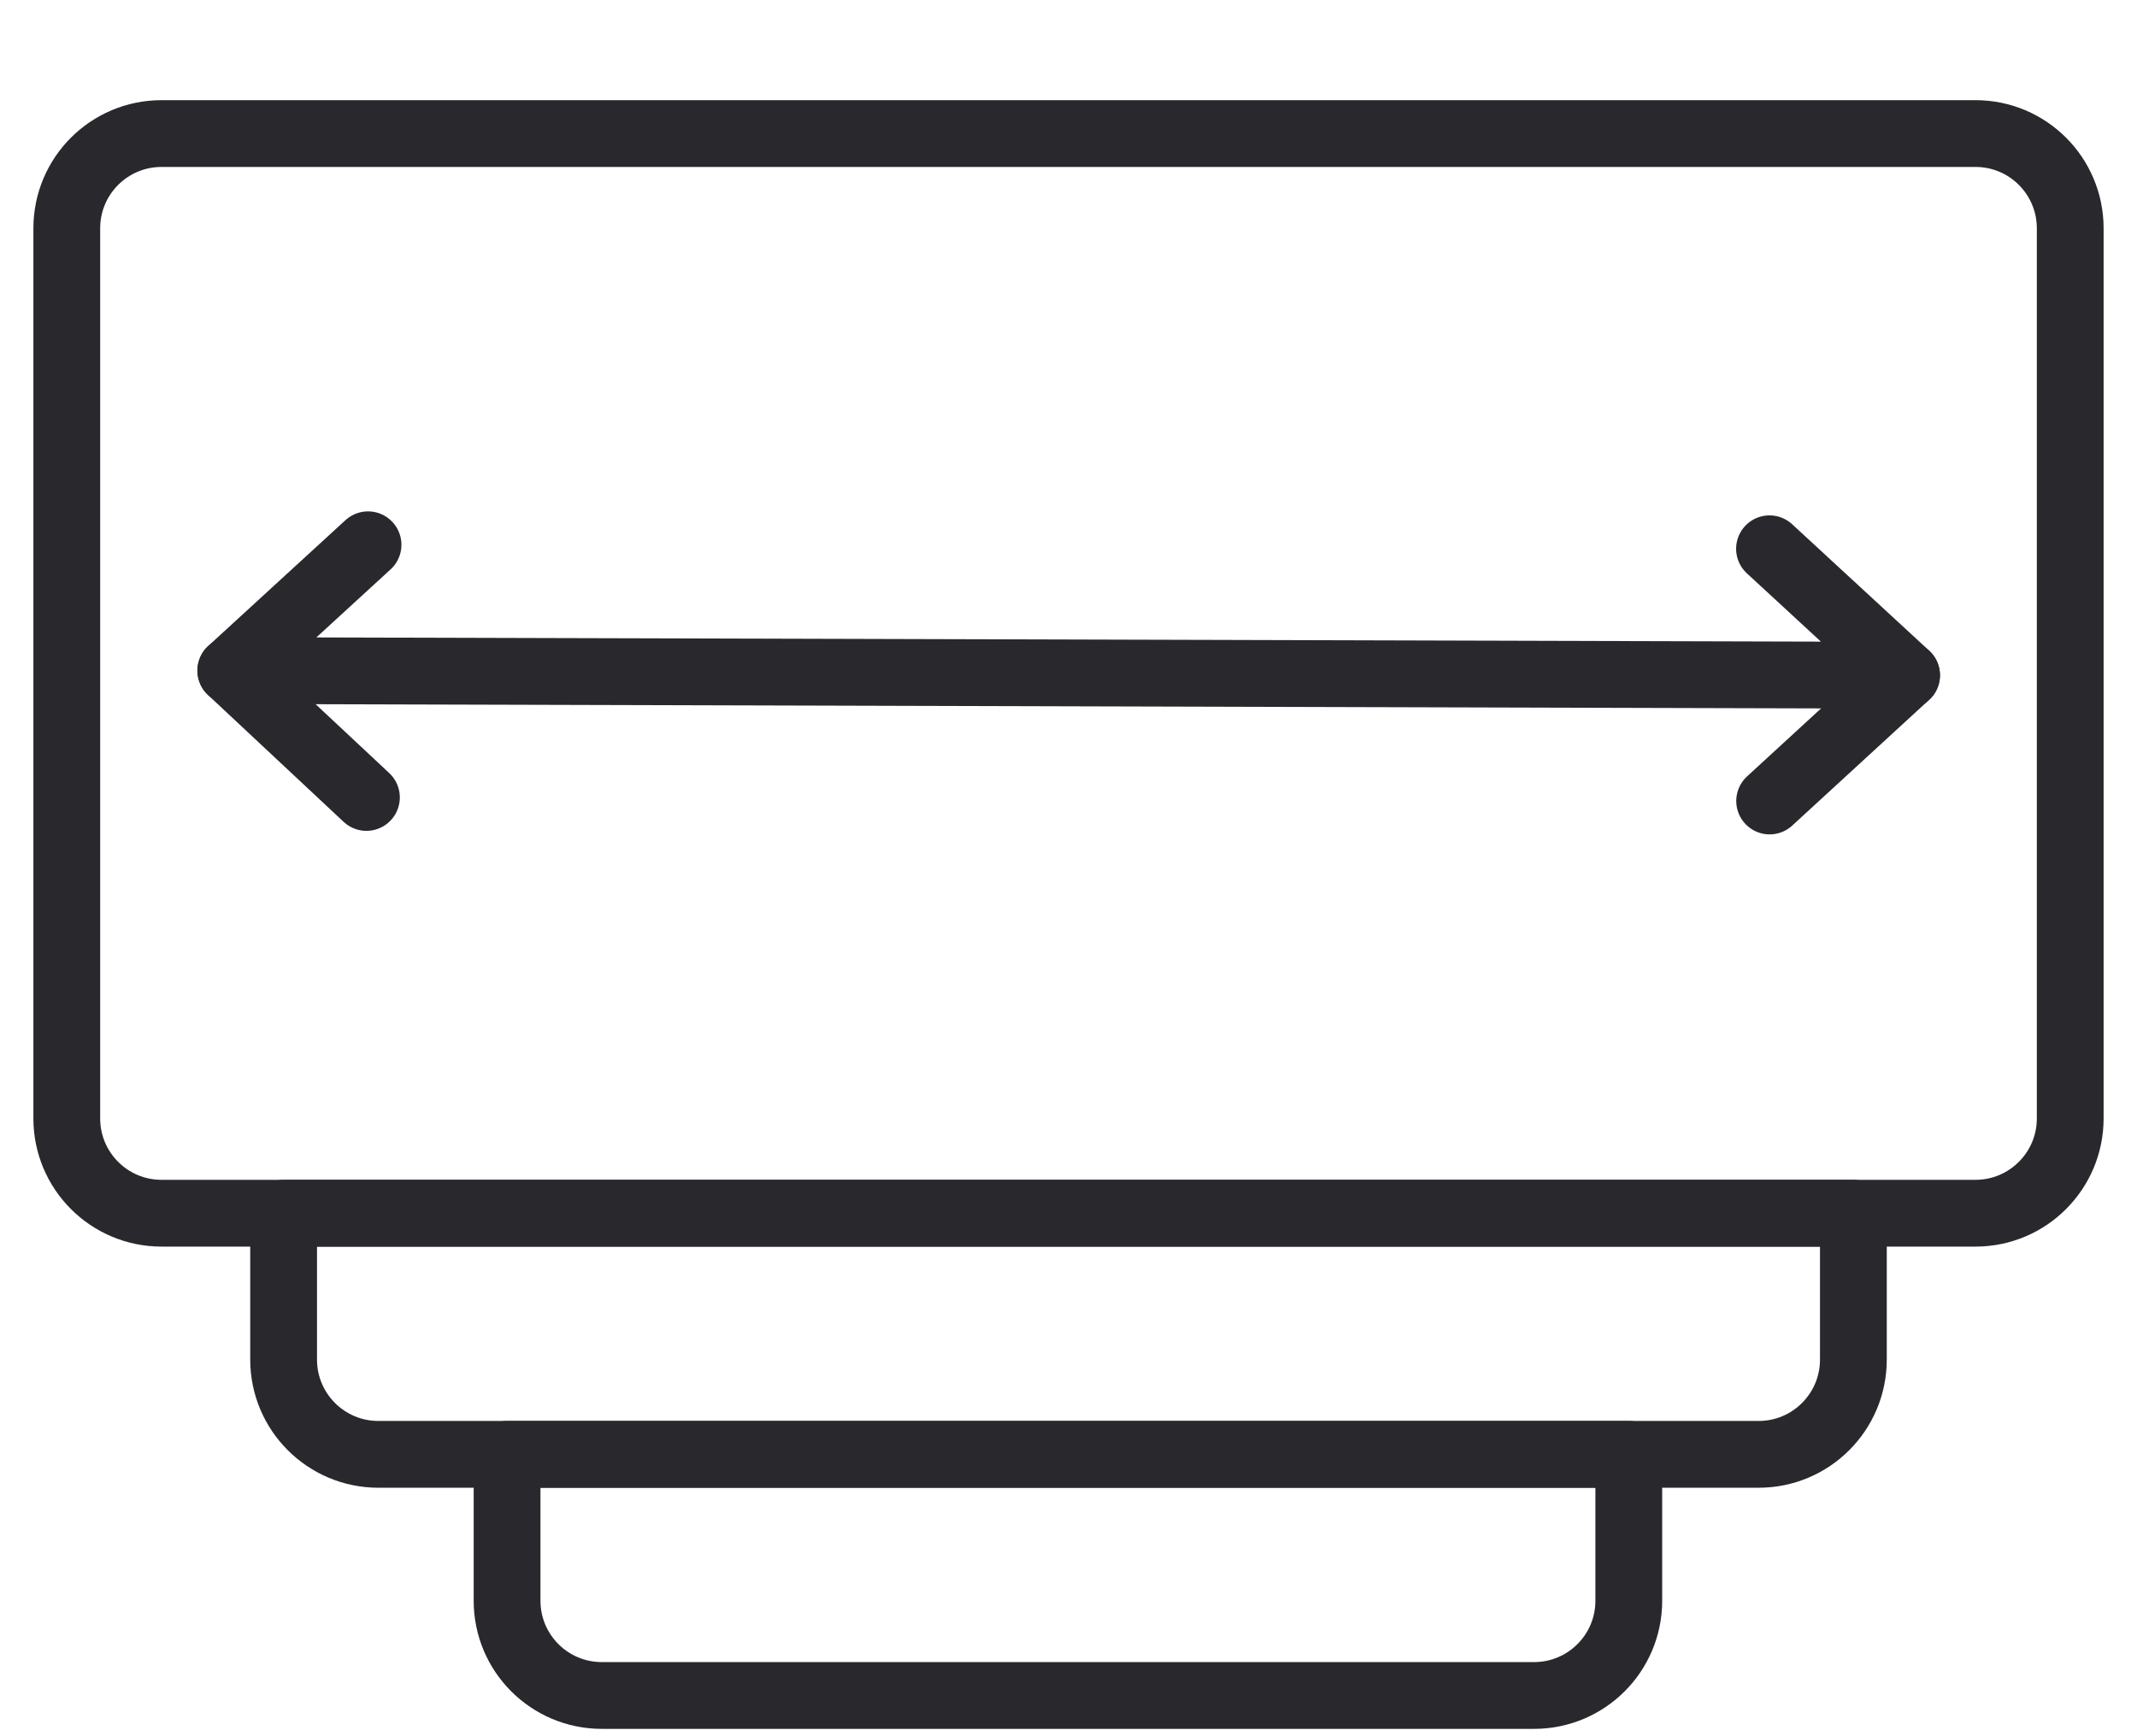
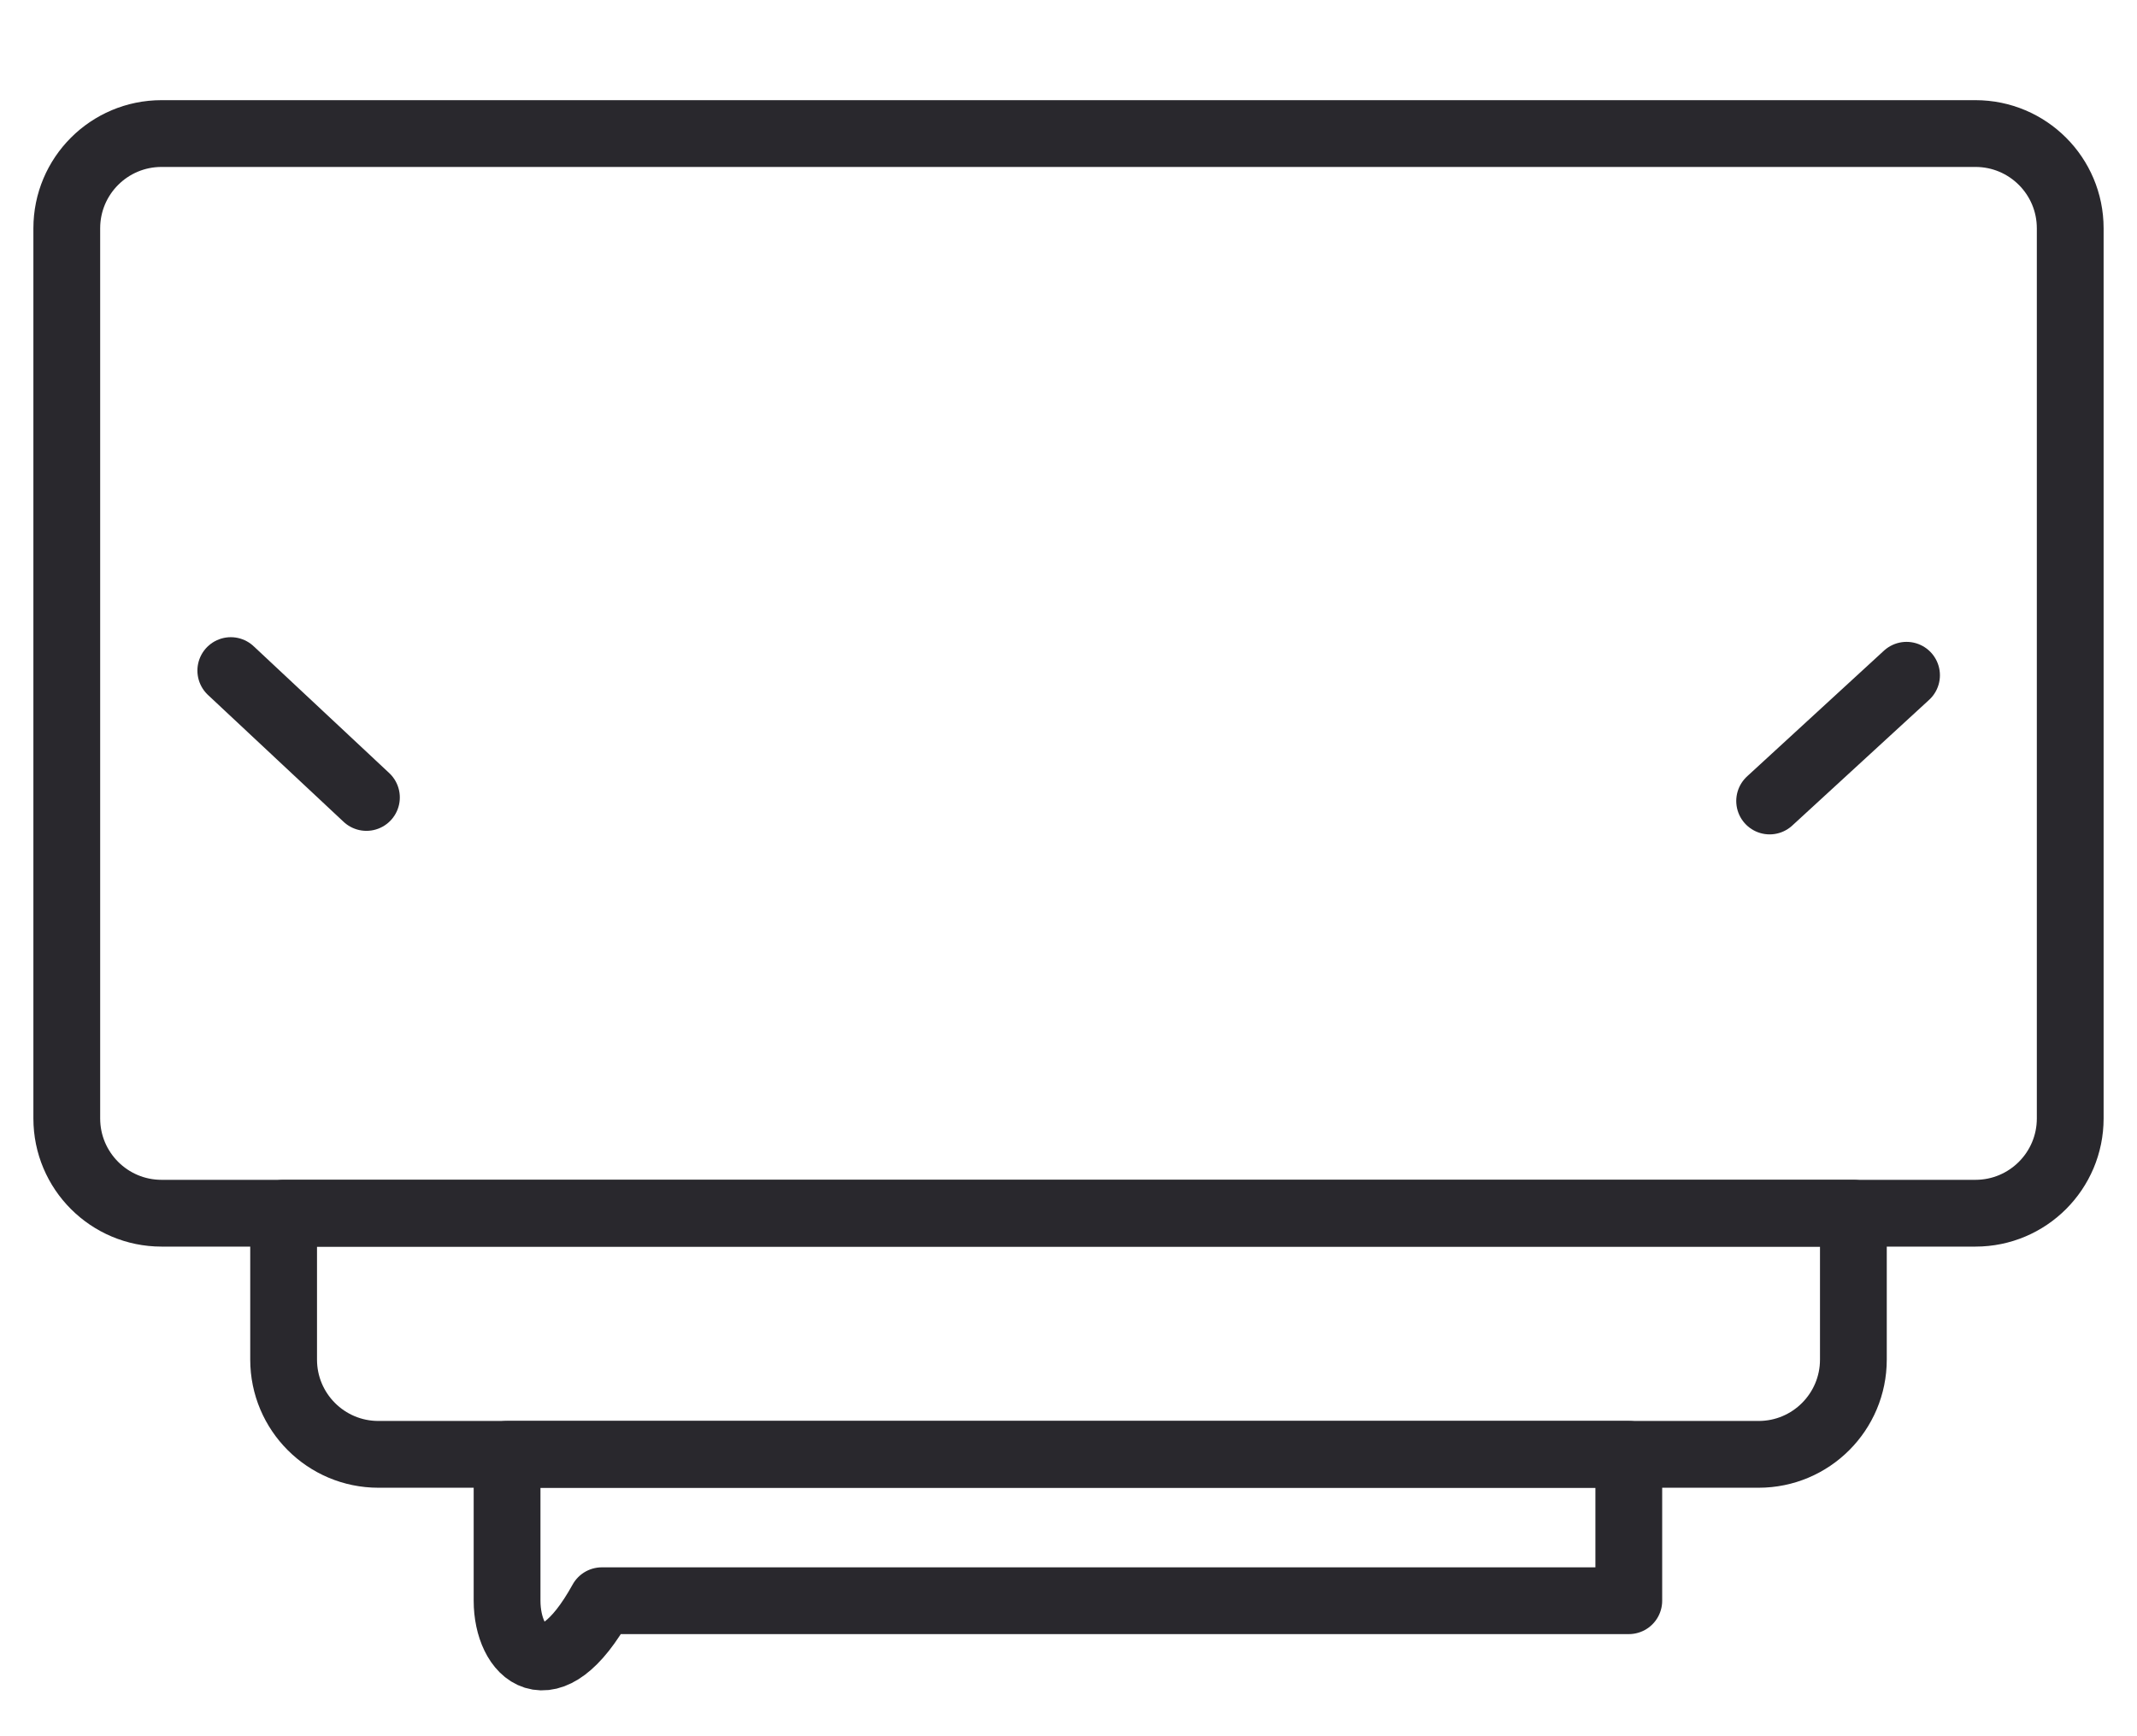
<svg xmlns="http://www.w3.org/2000/svg" width="32" height="26" viewBox="0 0 32 26" fill="none">
  <path d="M29.581 2H2.419C1.635 2 1 2.635 1 3.419V16.749C1 17.532 1.635 18.168 2.419 18.168H29.581C30.365 18.168 31 17.532 31 16.749V3.419C31 2.635 30.365 2 29.581 2Z" stroke="#29282D" stroke-linecap="round" stroke-linejoin="round" />
  <path d="M27.753 18.168V20.36C27.753 21.143 27.118 21.779 26.334 21.779H5.666C4.882 21.779 4.247 21.143 4.247 20.36V18.168H27.753Z" stroke="#29282D" stroke-linecap="round" stroke-linejoin="round" />
-   <path d="M24.39 21.779V23.971C24.39 24.755 23.755 25.39 22.971 25.39H9.012C8.228 25.39 7.593 24.755 7.593 23.971V21.779H24.39Z" stroke="#29282D" stroke-linecap="round" stroke-linejoin="round" />
-   <path d="M26.497 8.218L28.55 10.112L3.456 10.042L5.511 8.158" stroke="#29282D" stroke-linecap="round" stroke-linejoin="round" />
+   <path d="M24.39 21.779V23.971H9.012C8.228 25.39 7.593 24.755 7.593 23.971V21.779H24.39Z" stroke="#29282D" stroke-linecap="round" stroke-linejoin="round" />
  <path d="M28.549 10.112L26.499 11.995" stroke="#29282D" stroke-linecap="round" stroke-linejoin="round" />
  <path d="M3.456 10.042L5.487 11.942" stroke="#29282D" stroke-linecap="round" stroke-linejoin="round" />
</svg>